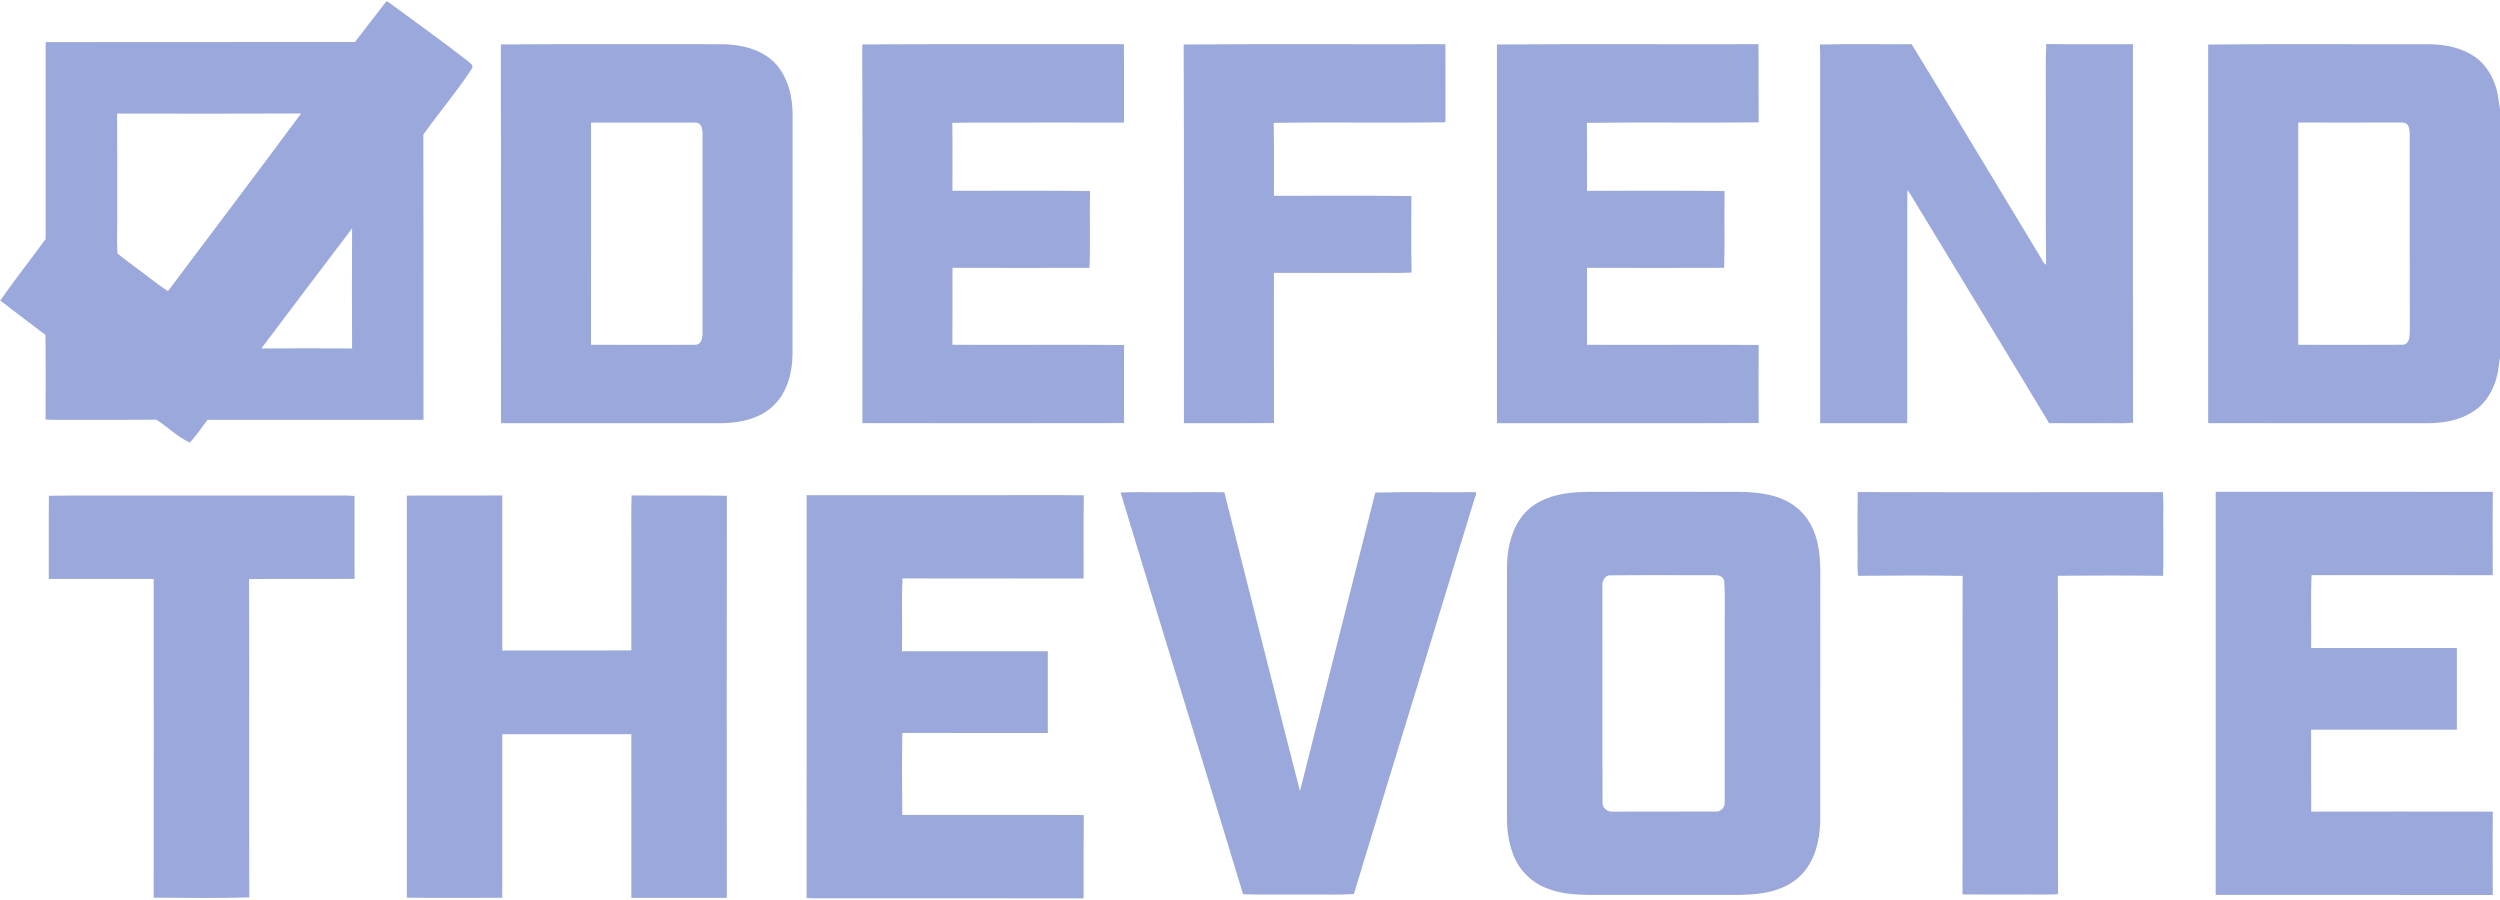
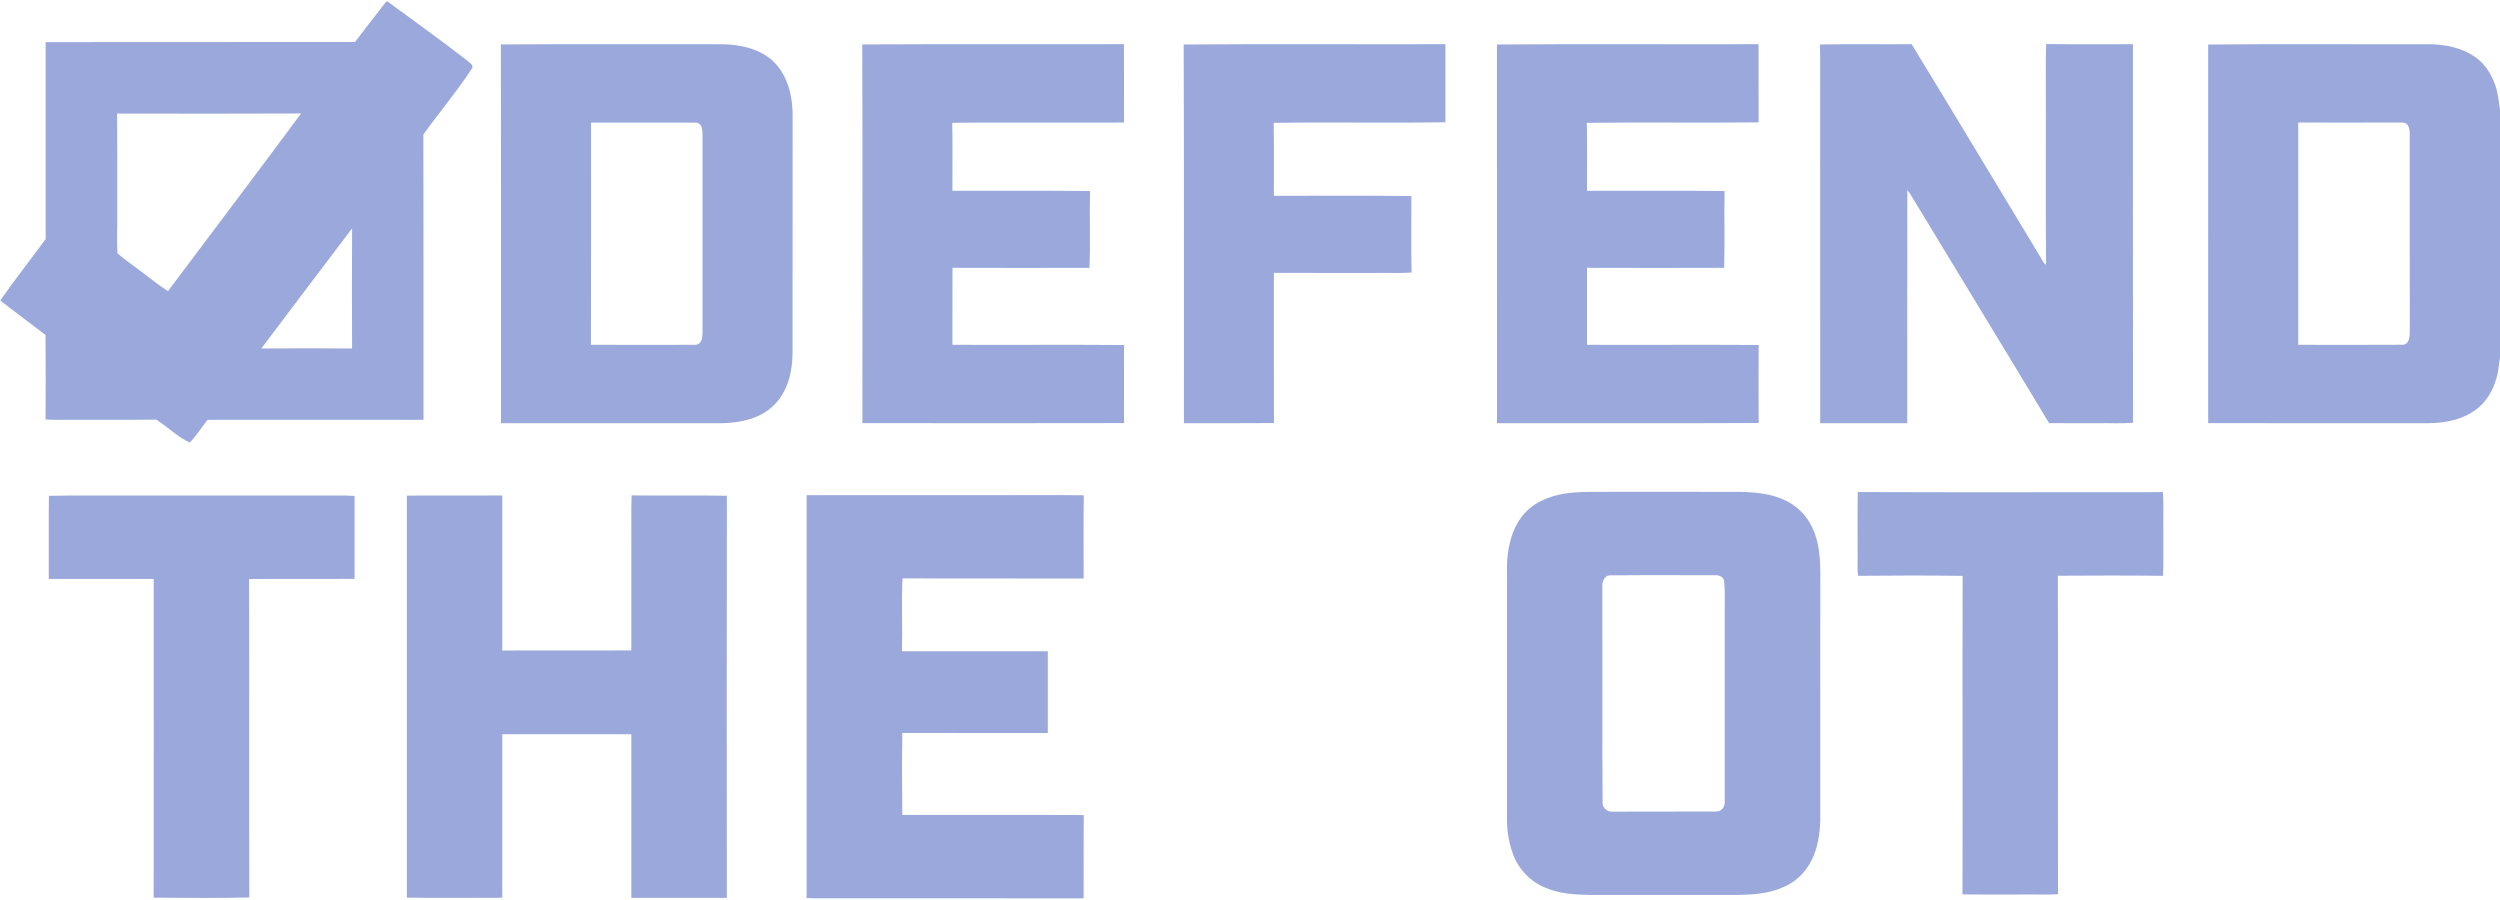
<svg xmlns="http://www.w3.org/2000/svg" width="2048pt" height="737pt" viewBox="0 0 2048 737" version="1.1">
  <g id="#9aa8dbff">
    <path fill="#9aa8db" opacity="1.00" d=" M 316.00 1.78 C 316.73 0.31 317.96 1.68 318.81 2.19 C 339.91 17.78 361.30 32.97 382.01 49.08 C 383.96 51.02 388.77 53.17 386.42 56.44 C 374.23 75.10 359.73 92.08 346.81 110.21 C 347.03 188.10 346.87 266.00 346.92 343.89 C 287.98 343.88 229.03 343.89 170.09 343.88 C 165.15 350.05 160.97 356.82 155.48 362.54 C 145.34 357.82 137.34 349.81 128.06 343.75 C 100.71 344.04 73.36 343.81 46.02 343.90 C 43.11 343.93 40.21 343.82 37.31 343.62 C 37.45 320.55 37.49 297.48 37.29 274.41 C 24.97 264.94 12.42 255.77 0.23 246.13 C 12.18 229.06 25.07 212.67 37.39 195.86 C 37.39 142.08 37.38 88.30 37.39 34.51 C 121.87 34.35 206.34 34.53 290.81 34.40 C 299.18 23.51 307.53 12.60 316.00 1.78 M 95.93 93.03 C 96.05 119.68 96.10 146.32 96.06 172.97 C 96.24 184.47 95.52 196.06 96.19 207.52 C 101.65 212.25 107.58 216.40 113.36 220.73 C 121.47 226.61 129.13 233.13 137.60 238.51 C 173.95 189.99 210.60 141.69 246.67 92.97 C 196.43 93.23 146.18 93.09 95.93 93.03 M 214.07 285.48 C 238.85 285.30 263.64 285.28 288.42 285.48 C 288.30 252.68 288.27 219.89 288.43 187.10 C 263.64 219.88 238.73 252.59 214.07 285.48 Z" />
    <path fill="#9aa8db" opacity="1.00" d=" M 410.31 36.40 C 470.88 36.03 531.46 36.31 592.03 36.24 C 607.24 36.51 623.59 40.24 634.63 51.39 C 645.63 62.90 649.44 79.48 649.30 95.00 C 649.27 160.00 649.33 225.00 649.25 290.00 C 649.04 304.85 645.23 320.57 634.49 331.42 C 623.35 342.98 606.55 346.41 591.08 346.71 C 530.86 346.67 470.65 346.70 410.43 346.69 C 410.38 243.26 410.56 139.83 410.31 36.40 M 484.18 100.44 C 484.14 161.11 484.26 221.79 484.12 282.46 C 511.10 282.49 538.07 282.57 565.04 282.48 C 567.73 282.29 570.95 283.17 573.10 281.06 C 575.20 278.96 575.44 275.80 575.52 273.00 C 575.49 220.01 575.51 167.01 575.51 114.02 C 575.45 110.76 575.78 107.39 574.78 104.23 C 574.15 102.12 572.19 100.33 569.91 100.46 C 541.34 100.42 512.76 100.46 484.18 100.44 Z" />
-     <path fill="#9aa8db" opacity="1.00" d=" M 706.37 36.39 C 777.82 36.03 849.28 36.35 920.73 36.22 C 920.85 57.61 920.74 79.00 920.80 100.40 C 895.86 100.61 870.92 100.21 845.98 100.41 C 824.02 100.61 802.05 100.18 780.10 100.60 C 780.46 119.16 780.17 137.73 780.23 156.30 C 817.80 156.39 855.36 156.04 892.93 156.49 C 892.47 177.46 893.32 198.44 892.49 219.41 C 855.09 219.52 817.68 219.52 780.28 219.40 C 780.26 240.42 780.20 261.44 780.23 282.46 C 827.10 282.68 873.97 282.25 920.83 282.64 C 920.77 303.96 920.74 325.27 920.83 346.59 C 849.38 346.78 777.93 346.67 706.48 346.62 C 706.44 243.21 706.72 139.80 706.37 36.39 Z" />
+     <path fill="#9aa8db" opacity="1.00" d=" M 706.37 36.39 C 777.82 36.03 849.28 36.35 920.73 36.22 C 920.85 57.61 920.74 79.00 920.80 100.40 C 824.02 100.61 802.05 100.18 780.10 100.60 C 780.46 119.16 780.17 137.73 780.23 156.30 C 817.80 156.39 855.36 156.04 892.93 156.49 C 892.47 177.46 893.32 198.44 892.49 219.41 C 855.09 219.52 817.68 219.52 780.28 219.40 C 780.26 240.42 780.20 261.44 780.23 282.46 C 827.10 282.68 873.97 282.25 920.83 282.64 C 920.77 303.96 920.74 325.27 920.83 346.59 C 849.38 346.78 777.93 346.67 706.48 346.62 C 706.44 243.21 706.72 139.80 706.37 36.39 Z" />
    <path fill="#9aa8db" opacity="1.00" d=" M 969.67 36.45 C 1041.14 35.92 1112.62 36.41 1184.09 36.22 C 1184.17 57.53 1184.09 78.84 1184.12 100.15 C 1137.22 100.91 1090.31 99.94 1043.40 100.63 C 1043.80 120.55 1043.50 140.48 1043.58 160.40 C 1081.13 160.51 1118.67 160.07 1156.21 160.64 C 1156.23 181.52 1155.90 202.40 1156.37 223.28 C 1146.95 223.88 1137.49 223.42 1128.05 223.57 C 1099.89 223.54 1071.74 223.63 1043.58 223.52 C 1043.61 264.54 1043.52 305.56 1043.63 346.57 C 1019.04 346.79 994.45 346.64 969.87 346.69 C 969.78 243.28 970.06 139.86 969.67 36.45 Z" />
    <path fill="#9aa8db" opacity="1.00" d=" M 1226.30 36.44 C 1297.72 35.95 1369.15 36.40 1440.58 36.22 C 1440.72 57.56 1440.57 78.90 1440.67 100.24 C 1393.76 100.78 1346.85 100.02 1299.94 100.62 C 1300.32 119.18 1300.00 137.74 1300.08 156.30 C 1337.64 156.40 1375.21 156.02 1412.77 156.52 C 1412.40 177.48 1413.01 198.45 1412.43 219.40 C 1374.98 219.52 1337.53 219.53 1300.08 219.40 C 1300.07 240.42 1300.07 261.45 1300.08 282.47 C 1346.95 282.65 1393.83 282.29 1440.70 282.60 C 1440.57 303.91 1440.62 325.22 1440.69 346.53 C 1369.24 346.89 1297.78 346.54 1226.33 346.70 C 1226.32 243.28 1226.39 139.86 1226.30 36.44 Z" />
    <path fill="#9aa8db" opacity="1.00" d=" M 1490.83 36.45 C 1515.89 35.90 1540.95 36.42 1566.01 36.21 C 1601.32 93.95 1636.04 152.06 1671.13 209.94 C 1672.80 212.20 1673.48 215.52 1676.15 216.84 C 1675.62 162.57 1676.14 108.29 1675.90 54.02 C 1675.88 48.04 1676.09 42.06 1676.26 36.08 C 1699.94 36.45 1723.62 36.12 1747.31 36.23 C 1747.37 139.60 1747.15 242.98 1747.38 346.35 C 1737.61 347.12 1727.77 346.46 1717.98 346.69 C 1704.86 346.68 1691.73 346.73 1678.61 346.61 C 1641.79 285.42 1604.58 224.46 1567.57 163.38 C 1566.01 160.73 1564.45 158.08 1562.49 155.72 C 1562.30 219.37 1562.44 283.03 1562.40 346.68 C 1538.63 346.70 1514.87 346.68 1491.10 346.69 C 1491.08 245.80 1491.12 144.91 1491.07 44.03 C 1491.04 41.50 1490.95 38.97 1490.83 36.45 Z" />
    <path fill="#9aa8db" opacity="1.00" d=" M 1808.93 36.47 C 1869.63 35.91 1930.34 36.40 1991.05 36.25 C 2003.52 36.52 2016.36 39.12 2026.86 46.15 C 2034.59 51.25 2040.08 59.19 2043.34 67.76 C 2046.26 74.74 2046.82 82.32 2048.00 89.71 L 2048.00 293.06 C 2047.04 297.69 2046.93 302.44 2045.79 307.03 C 2043.50 316.86 2038.82 326.39 2031.23 333.19 C 2019.77 343.35 2003.92 346.65 1988.99 346.69 C 1928.98 346.65 1868.96 346.79 1808.95 346.61 C 1808.94 243.23 1808.96 139.85 1808.93 36.47 M 1882.72 100.38 C 1882.72 161.07 1882.71 221.77 1882.72 282.47 C 1911.15 282.46 1939.58 282.64 1968.02 282.42 C 1970.45 282.60 1972.48 280.69 1973.24 278.50 C 1974.28 275.47 1974.06 272.20 1974.12 269.05 C 1973.96 215.72 1974.12 162.40 1974.03 109.07 C 1973.90 106.62 1973.70 103.91 1972.02 101.97 C 1970.53 100.24 1968.09 100.35 1966.05 100.35 C 1938.27 100.41 1910.49 100.50 1882.72 100.38 Z" />
-     <path fill="#9aa8db" opacity="1.00" d=" M 918.00 403.44 C 930.31 402.88 942.68 403.40 955.01 403.27 C 971.00 403.40 986.99 403.04 1002.97 403.29 C 1023.71 484.87 1043.95 566.58 1064.94 648.10 C 1085.53 566.56 1106.08 485.02 1126.67 403.49 C 1154.17 402.89 1181.68 403.47 1209.18 403.19 C 1209.41 405.15 1208.43 406.91 1207.87 408.73 C 1175.06 516.66 1141.79 624.46 1109.09 732.43 C 1095.40 733.23 1081.69 732.66 1067.98 732.77 C 1051.43 732.66 1034.88 733.11 1018.33 732.57 C 985.12 622.79 951.10 513.25 918.00 403.44 Z" />
    <path fill="#9aa8db" opacity="1.00" d=" M 1286.52 403.72 C 1297.65 402.54 1308.86 403.11 1320.04 402.90 C 1351.37 402.82 1382.71 402.94 1414.06 402.93 C 1429.55 402.85 1445.66 402.74 1460.20 408.87 C 1471.15 413.32 1480.22 422.16 1484.98 432.98 C 1491.96 448.35 1491.28 465.54 1491.16 482.01 C 1491.14 545.65 1491.18 609.29 1491.14 672.93 C 1490.68 688.53 1486.88 705.16 1475.64 716.65 C 1469.10 723.51 1460.24 727.71 1451.20 730.15 C 1439.72 733.06 1427.77 733.18 1416.00 733.14 C 1378.02 733.14 1340.04 733.15 1302.06 733.13 C 1289.82 732.92 1277.22 732.11 1265.85 727.15 C 1253.62 722.21 1243.82 711.83 1239.37 699.44 C 1235.64 689.43 1234.30 678.65 1234.52 668.02 C 1234.53 603.68 1234.52 539.34 1234.52 475.01 C 1234.60 467.97 1234.18 460.89 1235.20 453.89 C 1236.72 441.49 1240.89 428.88 1249.68 419.69 C 1259.23 409.67 1273.06 405.14 1286.52 403.72 M 1318.26 471.33 C 1314.26 471.91 1312.50 476.38 1312.67 479.98 C 1312.82 539.31 1312.49 598.65 1312.83 657.98 C 1312.94 662.04 1316.92 665.25 1320.91 664.91 C 1349.29 664.75 1377.66 664.94 1406.04 664.80 C 1410.06 664.95 1413.14 660.96 1412.90 657.13 C 1412.89 606.42 1412.91 555.71 1412.89 505.00 C 1412.86 495.40 1413.24 485.77 1412.48 476.19 C 1412.20 473.01 1408.84 471.24 1405.95 471.22 C 1376.72 471.23 1347.47 471.02 1318.26 471.33 Z" />
    <path fill="#9aa8db" opacity="1.00" d=" M 1521.86 403.09 C 1579.90 403.35 1637.94 403.28 1695.98 403.22 C 1721.26 403.13 1746.55 403.39 1771.82 403.11 C 1772.64 413.02 1771.98 423.01 1772.21 432.96 C 1772.07 445.87 1772.49 458.80 1772.00 471.70 C 1743.27 471.37 1714.53 471.49 1685.80 471.64 C 1686.09 558.58 1685.74 645.52 1685.95 732.46 C 1676.33 733.32 1666.65 732.48 1657.01 732.77 C 1640.57 732.82 1624.12 732.91 1607.68 732.69 C 1607.86 645.71 1607.53 558.73 1607.79 471.75 C 1579.25 471.33 1550.71 471.44 1522.18 471.71 C 1521.14 464.83 1522.09 457.88 1521.73 450.97 C 1521.79 435.01 1521.56 419.04 1521.86 403.09 Z" />
-     <path fill="#9aa8db" opacity="1.00" d=" M 1815.12 402.88 C 1890.79 402.92 1966.47 402.80 2042.15 402.95 C 2041.79 425.69 2042.05 448.43 2042.06 471.18 C 1992.59 471.19 1943.13 471.20 1893.66 471.16 C 1892.74 491.05 1893.60 510.95 1893.24 530.85 C 1933.05 530.83 1972.85 530.84 2012.66 530.84 C 2012.66 553.14 2012.66 575.44 2012.66 597.74 C 1972.85 597.75 1933.04 597.74 1893.24 597.75 C 1893.37 620.13 1893.17 642.52 1893.35 664.90 C 1942.94 664.84 1992.53 664.78 2042.12 664.90 C 2041.80 687.67 2042.07 710.44 2042.06 733.21 C 1966.41 733.03 1890.75 733.22 1815.10 733.11 C 1815.13 623.03 1815.10 512.96 1815.12 402.88 Z" />
    <path fill="#9aa8db" opacity="1.00" d=" M 40.08 406.16 C 66.38 405.66 92.69 406.08 118.99 405.94 C 167.99 405.94 216.99 405.94 265.99 405.94 C 274.14 406.07 282.31 405.63 290.44 406.27 C 290.42 428.91 290.40 451.55 290.46 474.19 C 261.66 474.42 232.83 474.07 204.02 474.36 C 204.32 561.30 203.95 648.24 204.22 735.18 C 178.11 735.86 151.99 735.53 125.88 735.35 C 125.96 648.32 126.01 561.28 125.89 474.26 C 97.24 474.18 68.58 474.29 39.94 474.26 C 40.06 451.56 39.77 428.85 40.08 406.16 Z" />
    <path fill="#9aa8db" opacity="1.00" d=" M 333.31 406.00 C 359.36 405.79 385.42 406.08 411.48 405.86 C 411.49 448.21 411.49 490.55 411.48 532.90 C 446.72 532.79 481.96 532.91 517.20 532.83 C 517.20 504.20 517.20 475.57 517.20 446.95 C 517.33 433.24 516.93 419.52 517.40 405.84 C 543.42 406.17 569.44 405.66 595.45 406.12 C 595.29 515.92 595.34 625.72 595.41 735.53 C 569.34 735.54 543.27 735.53 517.21 735.54 C 517.19 690.85 517.20 646.16 517.20 601.47 C 481.96 601.46 446.72 601.50 411.48 601.47 C 411.45 646.12 411.55 690.79 411.44 735.44 C 385.39 735.51 359.33 735.70 333.28 735.34 C 333.35 625.56 333.30 515.78 333.31 406.00 Z" />
    <path fill="#9aa8db" opacity="1.00" d=" M 660.79 405.65 C 712.19 405.61 763.59 405.67 815.00 405.65 C 839.27 405.78 863.56 405.41 887.83 405.76 C 887.51 428.49 887.75 451.22 887.71 473.95 C 838.24 473.80 788.78 474.00 739.31 473.84 C 738.41 493.71 739.38 513.61 738.88 533.49 C 778.70 533.59 818.52 533.50 858.35 533.53 C 858.35 555.84 858.35 578.15 858.35 600.46 C 818.63 600.43 778.91 600.53 739.19 600.40 C 738.74 622.79 738.96 645.21 739.16 667.59 C 788.70 667.69 838.26 667.44 887.81 667.69 C 887.60 690.43 887.73 713.18 887.71 735.92 C 816.80 735.82 745.90 735.90 674.99 735.87 C 670.25 735.85 665.51 735.98 660.78 735.64 C 660.79 625.64 660.78 515.65 660.79 405.65 Z" />
  </g>
</svg>